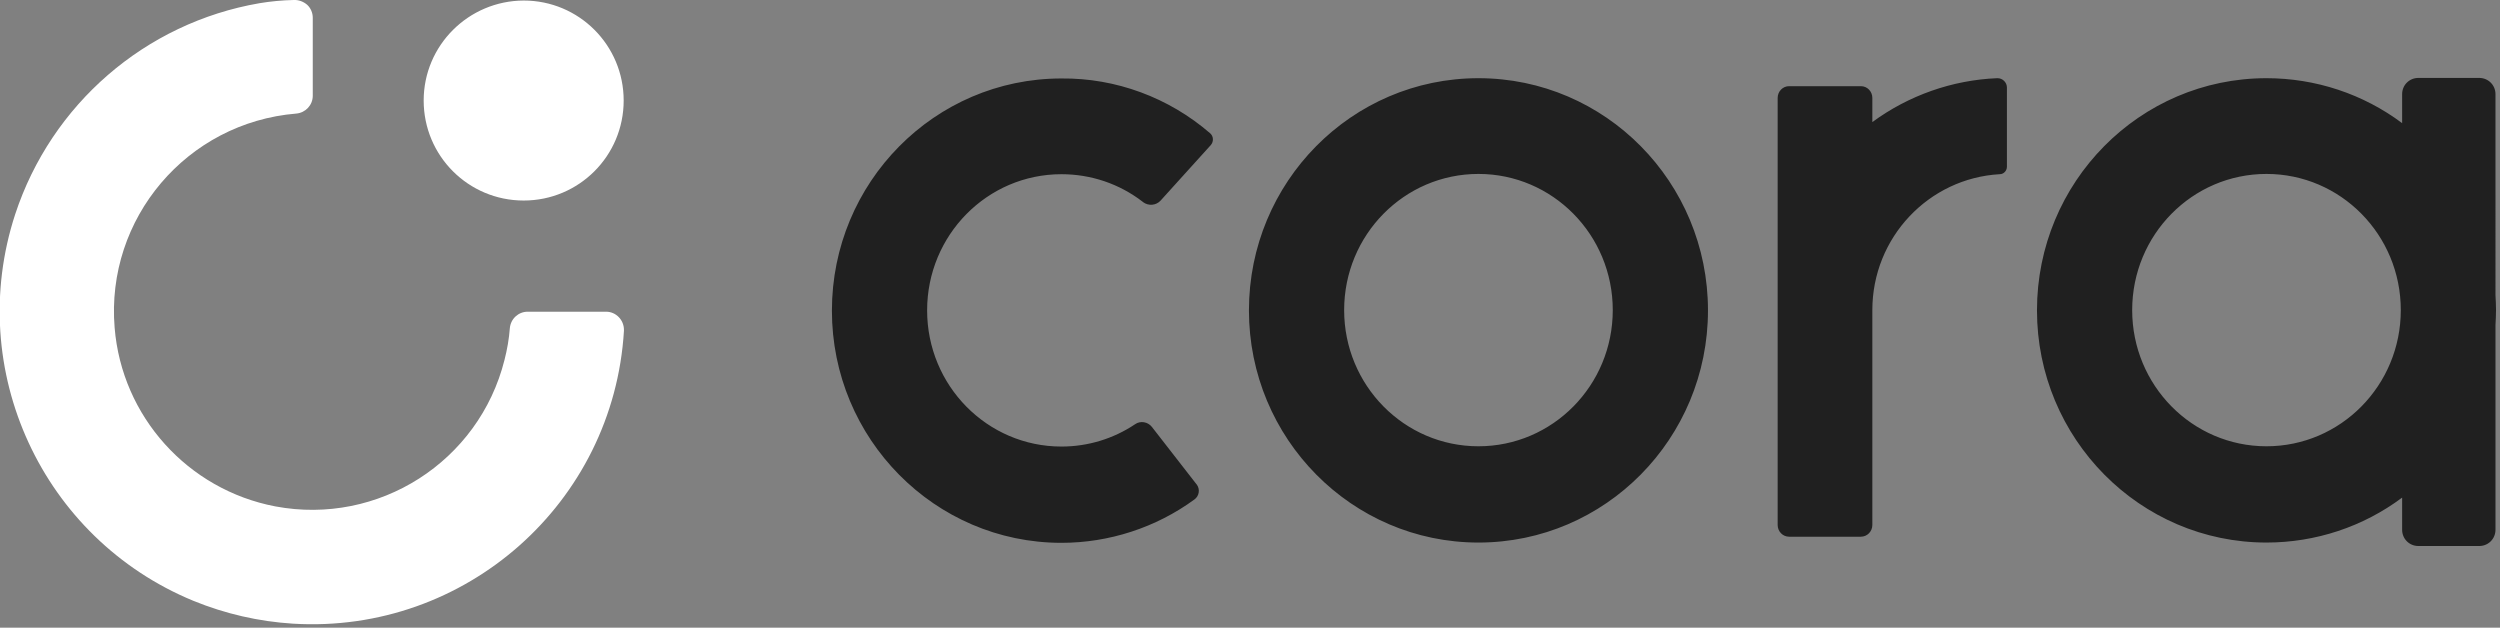
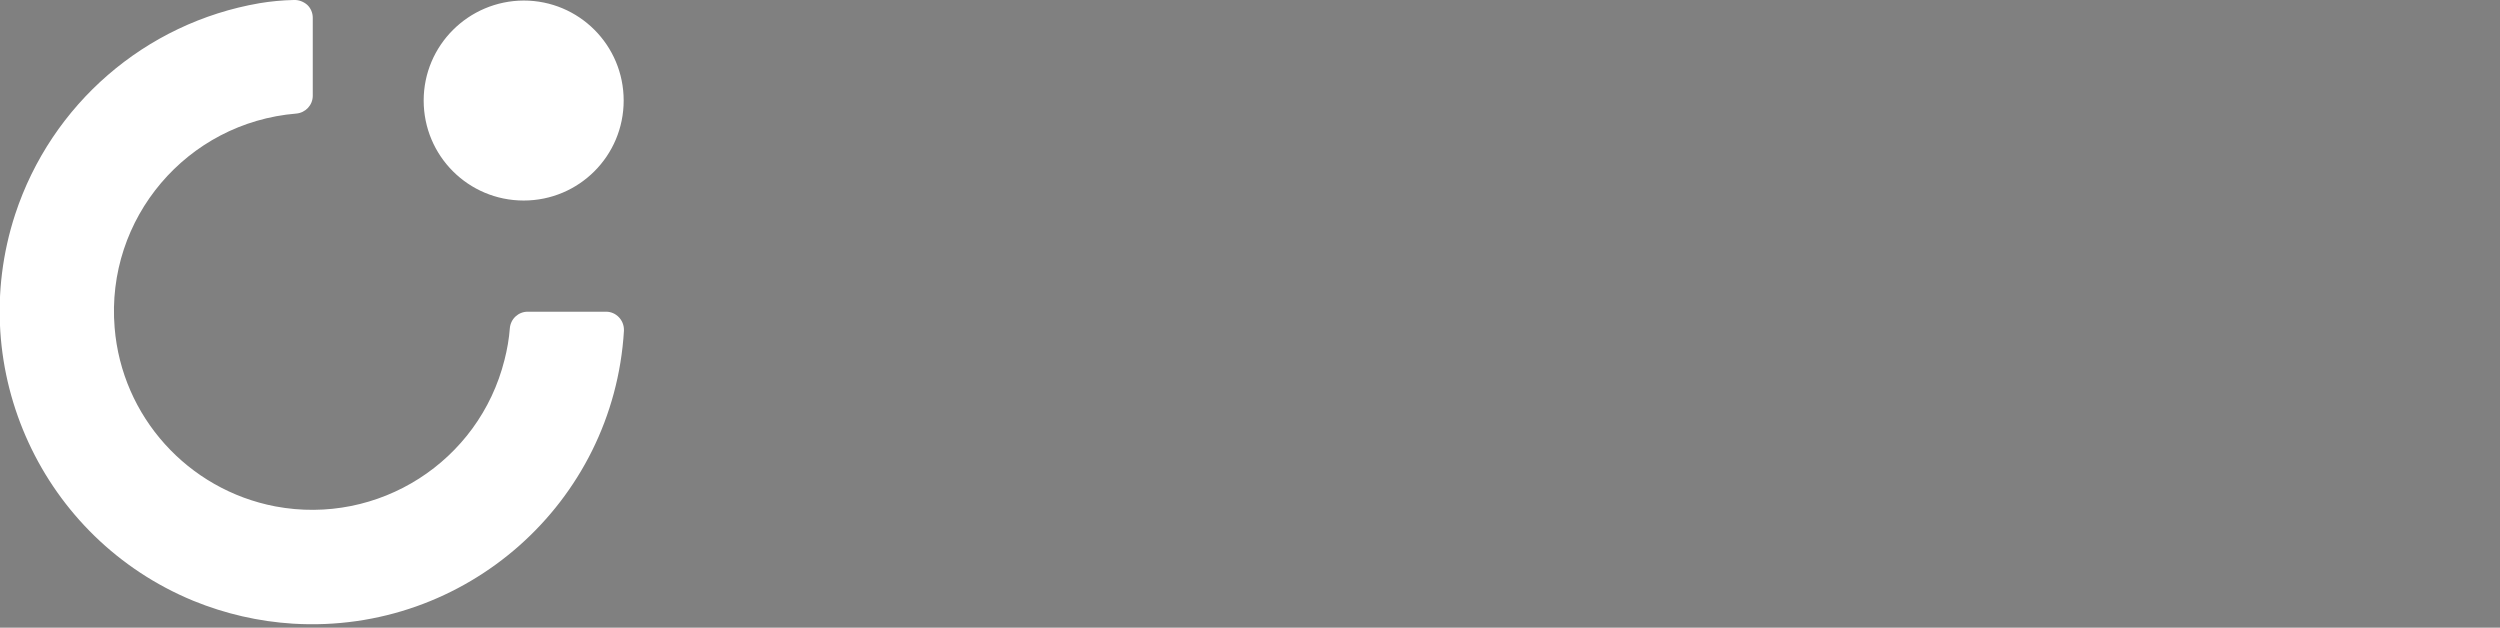
<svg xmlns="http://www.w3.org/2000/svg" id="Camada_1" x="0px" y="0px" viewBox="0 0 940 236" style="enable-background:new 0 0 940 236;" xml:space="preserve">
  <rect x="0" y="0" width="940" height="236" fill="#808080" stroke="none" />
  <style type="text/css">
	.st0{fill:none;}
	.st1{fill-rule:evenodd;clip-rule:evenodd;fill:#202020;}
	.st2{fill-rule:evenodd;clip-rule:evenodd;fill:#FFFFFF;}
</style>
  <g id="Camada_2_00000176022020564706670560000003137167479923436456_">
    <g id="Camada_1-2">
-       <rect y="0" class="st0" width="940" height="236" />
-       <path class="st1" d="M938.3,122.3v76.9c0,3.4-2.7,6.1-6.1,6.1h-22.9c-3.4,0-6.1-2.7-6.1-6.1v-12.1c-14.7,11-32.6,16.9-51,16.9    c-47.6,0-86.3-39.1-86.3-87.3s38.6-87.3,86.3-87.3c18.4,0,36.3,5.9,51,16.9V35.4c0-3.4,2.7-6.1,6.1-6.1l0,0h22.9    c3.4,0,6.1,2.7,6.1,6.1c0,0,0,0,0,0V111c0.1,1.8,0.2,3.7,0.2,5.6S938.4,120.4,938.3,122.3C938.3,122.2,938.3,122.3,938.3,122.3z     M704,197.4c0,2.4-1.9,4.4-4.3,4.4h-27c-2.4,0-4.3-2-4.3-4.4V36.8c0-2.4,1.9-4.4,4.3-4.4h27c2.4,0,4.3,2,4.3,4.4v9.1    c13.6-10,30-15.8,46.9-16.5h0.2c1.9,0,3.5,1.6,3.5,3.5c0,0,0,0,0,0v29.8c0,1.5-1.2,2.8-2.7,2.8C725.2,67,704,89.3,704,116.6V197.4    z M455,50.1L455,50.1c1.3,1.1,1.4,3.1,0.3,4.4l-18.9,20.9c-1.7,1.9-4.6,2.1-6.6,0.6l-0.1-0.1c-8.8-6.8-19.5-10.4-30.6-10.4    c-27.9,0-50.5,22.9-50.5,51.2s22.6,51.2,50.5,51.2c9.9,0,19.5-2.9,27.7-8.4l0,0c2-1.4,4.8-0.9,6.3,1l16.8,21.6    c0,0,0.1,0.1,0.1,0.1c1.3,1.8,0.9,4.3-0.9,5.6c-14.5,10.6-32.1,16.3-50,16.3c-47.6,0-86.3-39.1-86.3-87.3s38.6-87.3,86.3-87.3    C419.6,29.3,439.5,36.7,455,50.1z M555.9,204c-47.6,0-86.3-39.1-86.3-87.3s38.6-87.3,86.3-87.3s86.3,39.1,86.3,87.3    S603.6,204,555.9,204z M555.9,167.8c27.9,0,50.5-22.9,50.5-51.2s-22.6-51.2-50.5-51.2s-50.5,22.9-50.5,51.2S528,167.8,555.9,167.8    L555.9,167.8z M852.2,167.8c27.9,0,50.5-22.9,50.5-51.2s-22.6-51.2-50.5-51.2s-50.5,22.9-50.5,51.2S824.3,167.8,852.2,167.8    L852.2,167.8z" />
      <path class="st2" d="M97.6,1.2c4.2-0.7,8.5-1.1,12.8-1.2c1.9-0.1,3.7,0.6,5.1,1.8c1.4,1.3,2.1,3.1,2.1,4.9c0,8.2,0,21.4,0,29.3    c0,3.5-2.7,6.4-6.2,6.7c-41.1,3.4-71.7,39.4-68.3,80.5c2.7,33.4,27.5,60.9,60.4,67.2c38.8,7.3,76.6-16.8,86.2-55.1    c1-3.9,1.7-7.9,2-11.9c0.3-3.5,3.2-6.2,6.7-6.2c7.9,0,21.3,0,29.5,0c3.7,0,6.7,3.1,6.7,6.8c0,0.1,0,0.2,0,0.4    c-3.9,64.7-59.6,114-124.4,110.1c-12.9-0.8-25.5-3.7-37.5-8.6C15.9,202.5-13.4,139.1,5.7,80.6C19.3,39.2,54.6,8.6,97.6,1.2z     M196.9,0.2c20.8,0,37.6,16.8,37.6,37.6c0,20.8-16.8,37.6-37.6,37.6c-20.8,0-37.6-16.8-37.6-37.6c0,0,0,0,0,0    C159.3,17.1,176.1,0.3,196.9,0.2z" />
    </g>
  </g>
</svg>